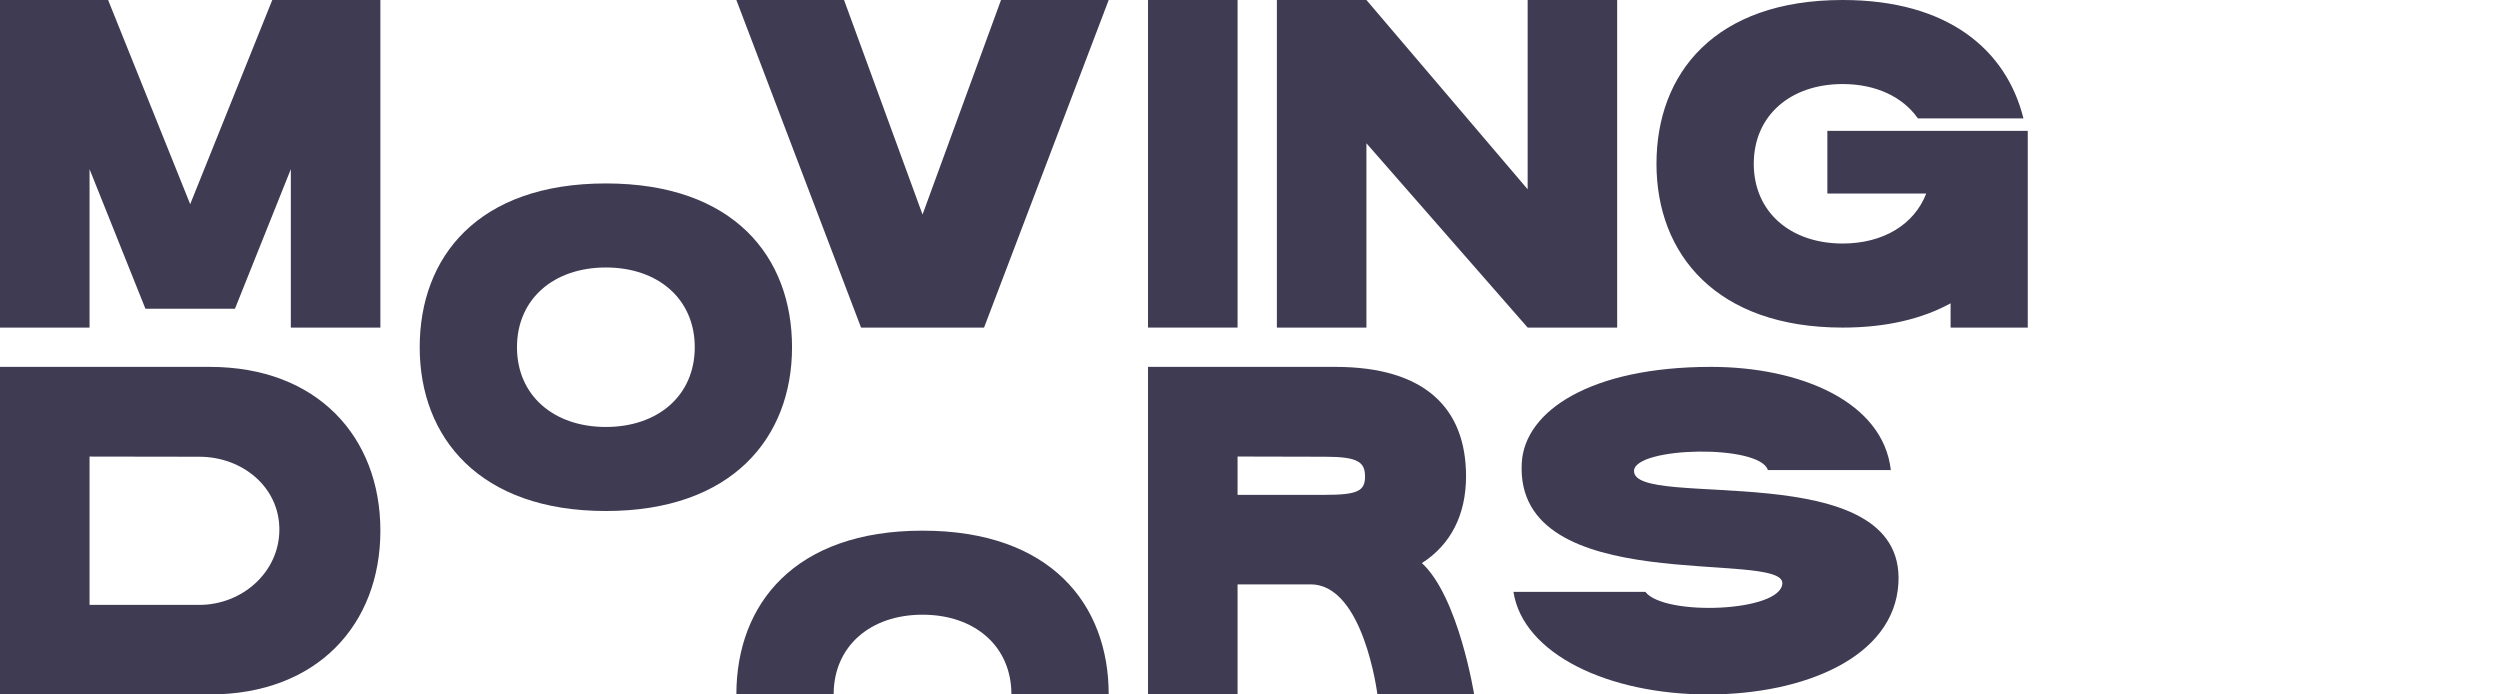
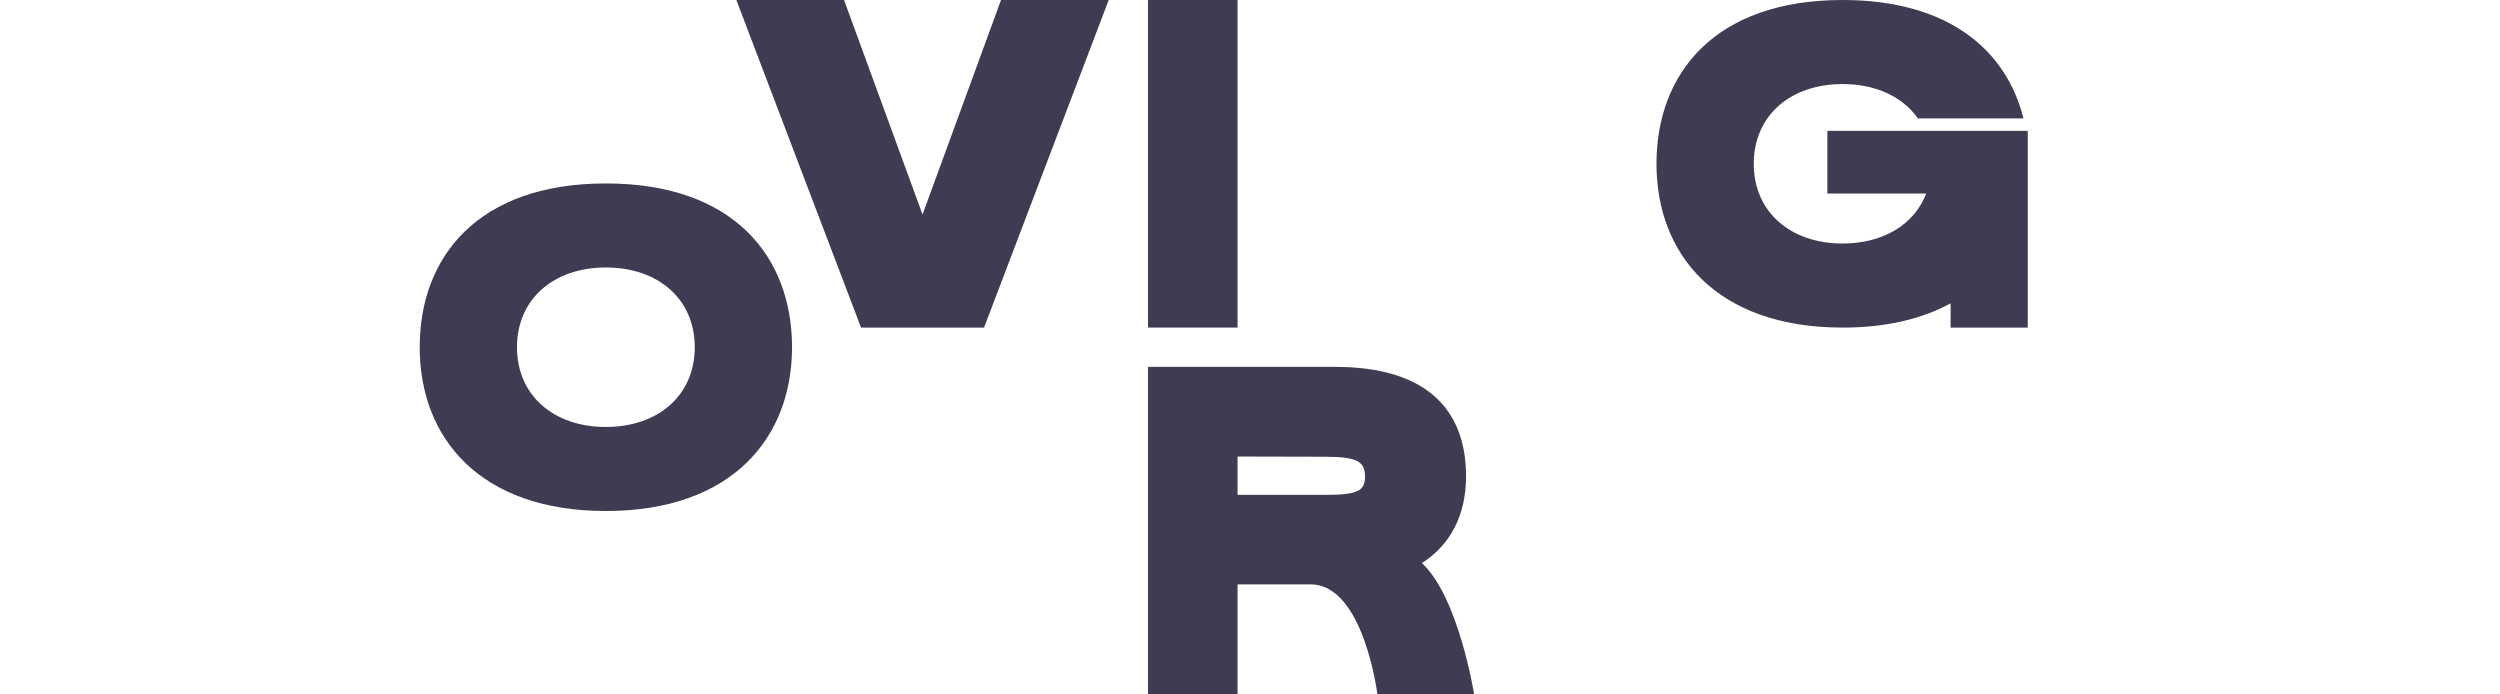
<svg xmlns="http://www.w3.org/2000/svg" width="144" height="40" viewBox="0 0 144 40" fill="none">
  <g clip-path="url(#clip0_4678_40359)">
    <path d="M48.617 0L53.138 12.357L57.659 0H63.861L56.682 18.868H49.596L42.414 0H48.617Z" fill="#3E3B52" />
    <path d="M66.126 0H71.284V18.868H66.126V0Z" fill="#3E3B52" />
-     <path d="M78.706 0L87.993 10.904V0H93.149V18.868H87.993L78.706 8.252V18.868H73.548V0H78.706Z" fill="#3E3B52" />
    <path d="M116.551 6.818H110.47C109.595 5.572 108.045 4.841 106.137 4.841C103.13 4.841 101.017 6.654 101.017 9.434C101.017 12.214 103.131 14.027 106.137 14.027C108.469 14.027 110.263 12.936 110.95 11.149H105.256V7.537H116.799V18.869H112.354V17.471C110.735 18.357 108.667 18.869 106.137 18.869C98.855 18.869 95.413 14.637 95.413 9.434C95.413 4.233 98.764 0 106.137 0C112.224 0 115.569 2.884 116.551 6.818Z" fill="#3E3B52" />
    <path d="M45.621 20C45.621 25.201 42.181 29.434 34.898 29.434C27.616 29.434 24.175 25.201 24.175 20C24.175 14.799 27.525 10.566 34.898 10.566C42.273 10.566 45.621 14.799 45.621 20ZM29.778 20C29.778 22.779 31.892 24.593 34.898 24.593C37.904 24.593 40.018 22.78 40.018 20C40.018 17.22 37.904 15.407 34.898 15.407C31.892 15.407 29.778 17.221 29.778 20Z" fill="#3E3B52" />
-     <path d="M6.227 0L10.955 11.76L15.683 0H21.91V18.868H16.752V9.744L13.534 17.782H8.376L5.158 9.744V18.868H0V0H6.227Z" fill="#3E3B52" />
-     <path d="M0 21.132H2.01H5.158H12.076C18.282 21.132 21.91 25.171 21.91 30.566C21.91 35.962 18.282 40 12.076 40H5.158H0V21.132ZM11.477 34.842C13.955 34.842 16.092 32.953 16.092 30.5C16.092 28.047 13.955 26.308 11.477 26.308L5.158 26.298V34.842H11.477V34.842Z" fill="#3E3B52" />
    <path d="M76.909 21.132C82.089 21.132 84.444 23.527 84.444 27.431C84.444 29.659 83.559 31.373 81.901 32.434C84.014 34.375 84.911 40 84.911 40H79.339C79.339 40 78.552 33.661 75.497 33.661H71.284V40H66.126V21.132H76.909ZM71.284 28.503H76.332C78.176 28.503 78.626 28.288 78.626 27.456C78.626 26.623 78.235 26.308 76.332 26.308L71.284 26.296V28.503Z" fill="#3E3B52" />
-     <path d="M108.912 27.076H101.83C101.368 25.575 94.199 25.731 94.121 27.108C93.99 29.439 109.769 26.126 109.349 33.593C109.107 37.871 103.898 40 98.388 40C92.61 40 87.728 37.657 87.175 34.093H94.772C95.864 35.504 102.57 35.258 102.663 33.61C102.774 31.625 87.21 34.536 87.654 26.66C87.824 23.652 91.653 21.132 98.553 21.132C103.666 21.132 108.461 23.117 108.912 27.076Z" fill="#3E3B52" />
-     <path d="M53.138 35.407C56.144 35.407 58.258 37.22 58.258 40H63.861C63.861 34.799 60.513 30.566 53.138 30.566C45.765 30.566 42.415 34.799 42.415 40H48.018C48.018 37.221 50.132 35.407 53.138 35.407Z" fill="#3E3B52" />
  </g>
  <defs>
    <clipPath id="clip0_4678_40359">
      <rect width="116.799" height="40" fill="white" />
    </clipPath>
  </defs>
</svg>